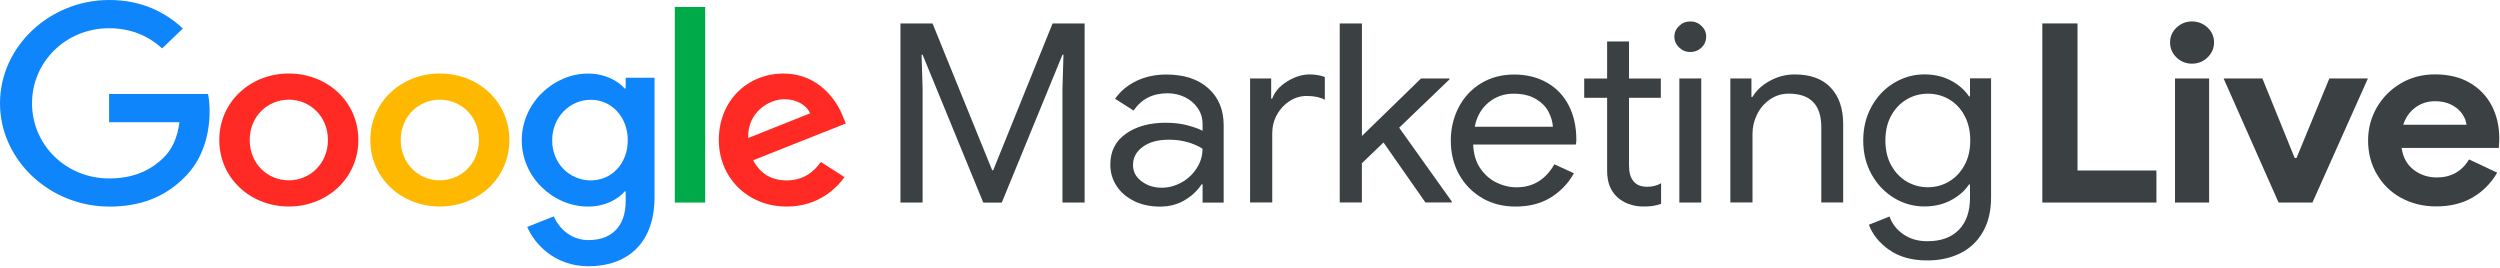
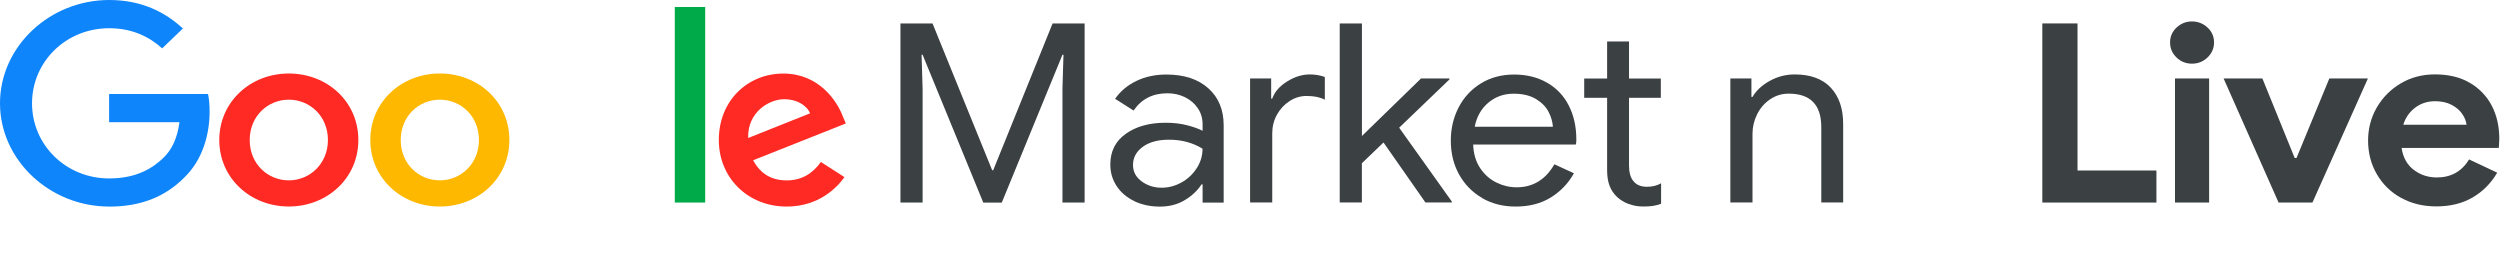
<svg xmlns="http://www.w3.org/2000/svg" width="224" height="24" viewBox="0 0 224 24" fill="none">
  <g clip-path="url(#clip0_173_3526)">
    <path d="M9.782 18.508C4.47 18.508 0 14.354 0 9.254C0 4.154 4.466 0 9.782 0C12.719 0 14.815 1.108 16.387 2.552L14.531 4.334C13.402 3.318 11.873 2.529 9.782 2.529C5.903 2.529 2.87 5.534 2.87 9.258C2.87 12.983 5.903 15.988 9.782 15.988C12.296 15.988 13.733 15.018 14.646 14.137C15.401 13.412 15.892 12.374 16.079 10.952H9.777V8.423H18.641C18.737 8.875 18.78 9.415 18.78 10.002C18.78 11.899 18.237 14.248 16.502 15.918C14.81 17.612 12.647 18.512 9.777 18.512L9.782 18.508Z" fill="#0E85FB" />
    <path d="M32.108 12.545C32.108 15.974 29.31 18.503 25.878 18.503C22.446 18.503 19.648 15.974 19.648 12.545C19.648 9.115 22.446 6.586 25.878 6.586C29.31 6.586 32.108 9.092 32.108 12.545ZM29.382 12.545C29.382 10.399 27.758 8.931 25.878 8.931C23.999 8.931 22.374 10.399 22.374 12.545C22.374 14.691 23.994 16.159 25.878 16.159C27.762 16.159 29.382 14.668 29.382 12.545Z" fill="#FF2A24" />
    <path d="M45.639 12.545C45.639 15.974 42.842 18.503 39.409 18.503C35.977 18.503 33.18 15.974 33.18 12.545C33.18 9.115 35.977 6.586 39.409 6.586C42.842 6.586 45.639 9.092 45.639 12.545ZM42.914 12.545C42.914 10.399 41.289 8.931 39.409 8.931C37.53 8.931 35.905 10.399 35.905 12.545C35.905 14.691 37.525 16.159 39.409 16.159C41.294 16.159 42.914 14.668 42.914 12.545Z" fill="#FFB800" />
-     <path d="M58.647 6.96V17.649C58.647 22.052 55.946 23.857 52.744 23.857C49.735 23.857 47.923 21.914 47.24 20.335L49.615 19.389C50.038 20.358 51.071 21.512 52.744 21.512C54.792 21.512 56.061 20.294 56.061 18.014V17.155H55.965C55.354 17.88 54.177 18.508 52.696 18.508C49.591 18.508 46.75 15.914 46.75 12.572C46.75 9.231 49.596 6.591 52.696 6.591C54.177 6.591 55.354 7.223 55.965 7.925H56.061V6.965H58.647V6.96ZM56.248 12.572C56.248 10.472 54.792 8.94 52.932 8.94C51.071 8.94 49.475 10.477 49.475 12.572C49.475 14.668 51.052 16.163 52.932 16.163C54.811 16.163 56.248 14.649 56.248 12.572Z" fill="#0E85FB" />
    <path d="M63.186 0.628V18.148H60.461V0.628H63.186Z" fill="#00AA48" />
    <path d="M73.549 14.511L75.664 15.868C74.981 16.837 73.337 18.508 70.492 18.508C66.963 18.508 64.406 15.891 64.406 12.549C64.406 9.005 66.992 6.591 70.189 6.591C73.385 6.591 74.986 9.051 75.501 10.385L75.784 11.063L67.483 14.358C68.117 15.554 69.107 16.163 70.492 16.163C71.876 16.163 72.842 15.508 73.549 14.515V14.511ZM67.036 12.365L72.583 10.154C72.275 9.411 71.362 8.889 70.28 8.889C68.891 8.889 66.963 10.062 67.036 12.365Z" fill="#FF2A24" />
    <path d="M80.684 2.1H83.554L88.899 15.254H88.991L94.312 2.1H97.182V18.148H95.196V7.952L95.288 4.906H95.196L89.76 18.152H88.102L82.665 4.906H82.574L82.665 7.952V18.148H80.68V2.1H80.684Z" fill="#3B4043" />
    <path d="M101.643 18.023C100.965 17.7 100.436 17.252 100.056 16.68C99.677 16.103 99.484 15.457 99.484 14.742C99.484 13.56 99.946 12.642 100.874 11.986C101.796 11.331 102.984 10.998 104.435 10.998C105.152 10.998 105.796 11.072 106.373 11.225C106.949 11.372 107.406 11.539 107.752 11.719V11.137C107.752 10.597 107.608 10.117 107.32 9.692C107.031 9.268 106.647 8.94 106.166 8.705C105.685 8.474 105.161 8.358 104.604 8.358C103.282 8.358 102.268 8.875 101.571 9.905L99.912 8.852C100.393 8.165 101.032 7.629 101.825 7.251C102.618 6.868 103.513 6.678 104.508 6.678C106.094 6.678 107.348 7.089 108.267 7.911C109.185 8.732 109.641 9.84 109.641 11.229V18.152H107.752V16.518H107.661C107.286 17.086 106.781 17.561 106.142 17.94C105.503 18.323 104.762 18.512 103.926 18.512C103.09 18.512 102.325 18.351 101.647 18.032L101.643 18.023ZM105.858 16.352C106.421 16.038 106.873 15.614 107.223 15.074C107.574 14.534 107.747 13.952 107.747 13.325C106.877 12.785 105.873 12.517 104.738 12.517C103.758 12.517 102.974 12.729 102.393 13.154C101.811 13.579 101.518 14.123 101.518 14.778C101.518 15.379 101.772 15.868 102.287 16.246C102.801 16.629 103.397 16.819 104.085 16.819C104.705 16.819 105.296 16.662 105.858 16.348V16.352Z" fill="#3B4043" />
    <path d="M112.008 7.029H113.897V8.843H113.988C114.205 8.229 114.652 7.717 115.329 7.297C116.007 6.877 116.68 6.669 117.348 6.669C117.829 6.669 118.281 6.743 118.704 6.895V8.935C118.286 8.709 117.738 8.598 117.069 8.598C116.526 8.598 116.017 8.751 115.541 9.06C115.065 9.369 114.69 9.775 114.411 10.283C114.132 10.791 113.993 11.345 113.993 11.945V18.143H112.008V7.025V7.029Z" fill="#3B4043" />
    <path d="M120.044 2.1H122.029V12.184L127.326 7.029H129.869V7.117L125.365 11.441L130.081 18.055V18.143H127.72L123.961 12.766L122.024 14.626V18.143H120.039V2.095L120.044 2.1Z" fill="#3B4043" />
    <path d="M132.804 17.741C131.925 17.234 131.237 16.532 130.737 15.637C130.237 14.742 129.992 13.726 129.992 12.591C129.992 11.515 130.228 10.528 130.694 9.623C131.16 8.718 131.828 8.003 132.689 7.472C133.554 6.942 134.544 6.678 135.664 6.678C136.784 6.678 137.77 6.923 138.616 7.408C139.462 7.892 140.115 8.575 140.563 9.457C141.014 10.338 141.24 11.354 141.24 12.503C141.24 12.711 141.226 12.863 141.192 12.951H131.997C132.026 13.786 132.237 14.492 132.626 15.069C133.016 15.646 133.501 16.075 134.083 16.357C134.664 16.643 135.27 16.782 135.89 16.782C137.352 16.782 138.481 16.094 139.274 14.719L141.024 15.526C140.524 16.422 139.837 17.142 138.957 17.691C138.077 18.235 137.025 18.508 135.794 18.508C134.674 18.508 133.674 18.254 132.795 17.746L132.804 17.741ZM139.14 11.354C139.111 10.906 138.976 10.459 138.746 10.011C138.51 9.563 138.135 9.18 137.611 8.866C137.087 8.552 136.424 8.395 135.616 8.395C134.746 8.395 133.992 8.663 133.352 9.203C132.713 9.743 132.309 10.459 132.136 11.354H139.14Z" fill="#3B4043" />
    <path d="M145.921 18.277C145.522 18.125 145.185 17.922 144.906 17.663C144.594 17.372 144.363 17.035 144.219 16.648C144.07 16.26 143.998 15.798 143.998 15.268V8.76H141.945V7.034H143.998V3.715H145.959V7.034H148.81V8.76H145.959V14.811C145.959 15.452 146.094 15.928 146.358 16.232C146.622 16.569 147.026 16.735 147.574 16.735C148.055 16.735 148.478 16.629 148.834 16.422V18.258C148.584 18.346 148.348 18.411 148.122 18.448C147.896 18.485 147.598 18.503 147.223 18.503C146.757 18.503 146.324 18.425 145.925 18.272L145.921 18.277Z" fill="#3B4043" />
-     <path d="M150.446 4.251C150.168 3.983 150.023 3.66 150.023 3.286C150.023 2.912 150.163 2.594 150.446 2.321C150.725 2.054 151.062 1.92 151.451 1.92C151.84 1.92 152.177 2.054 152.456 2.321C152.735 2.589 152.874 2.912 152.874 3.286C152.874 3.66 152.739 3.983 152.465 4.251C152.191 4.518 151.855 4.657 151.451 4.657C151.047 4.657 150.725 4.523 150.446 4.251ZM150.47 7.029H152.432V18.148H150.47V7.029Z" fill="#3B4043" />
    <path d="M155.039 7.029H156.928V8.686H157.024C157.351 8.118 157.865 7.638 158.562 7.251C159.264 6.863 160.009 6.669 160.802 6.669C162.221 6.669 163.297 7.066 164.038 7.855C164.778 8.649 165.148 9.729 165.148 11.105V18.143H163.187V11.395C163.187 9.392 162.216 8.391 160.269 8.391C159.649 8.391 159.086 8.562 158.587 8.908C158.087 9.254 157.702 9.701 157.433 10.251C157.159 10.805 157.024 11.386 157.024 12V18.143H155.039V7.025V7.029Z" fill="#3B4043" />
-     <path d="M169.253 22.38C168.363 21.738 167.767 20.991 167.455 20.137L169.301 19.398C169.531 20.054 169.95 20.589 170.55 21C171.151 21.411 171.863 21.614 172.685 21.614C173.915 21.614 174.857 21.272 175.521 20.585C176.184 19.901 176.511 18.942 176.511 17.714V16.528H176.42C176.045 17.095 175.511 17.566 174.809 17.94C174.108 18.314 173.314 18.498 172.43 18.498C171.449 18.498 170.541 18.245 169.7 17.732C168.858 17.22 168.19 16.518 167.69 15.618C167.19 14.718 166.945 13.708 166.945 12.582C166.945 11.455 167.195 10.445 167.69 9.545C168.19 8.645 168.858 7.938 169.7 7.431C170.541 6.923 171.449 6.665 172.43 6.665C173.319 6.665 174.112 6.854 174.809 7.223C175.511 7.597 176.045 8.068 176.42 8.635H176.511V7.02H178.4V17.686C178.4 18.909 178.15 19.952 177.655 20.802C177.155 21.655 176.477 22.288 175.612 22.708C174.747 23.128 173.771 23.335 172.685 23.335C171.286 23.335 170.142 23.012 169.253 22.371V22.38ZM174.622 16.269C175.199 15.932 175.66 15.448 176.011 14.815C176.362 14.183 176.535 13.44 176.535 12.586C176.535 11.732 176.362 10.985 176.011 10.343C175.66 9.706 175.199 9.221 174.622 8.889C174.045 8.557 173.415 8.395 172.733 8.395C172.05 8.395 171.421 8.566 170.844 8.903C170.267 9.24 169.805 9.725 169.454 10.357C169.104 10.989 168.931 11.732 168.931 12.586C168.931 13.44 169.104 14.188 169.454 14.815C169.805 15.443 170.267 15.932 170.844 16.269C171.421 16.606 172.05 16.777 172.733 16.777C173.415 16.777 174.05 16.606 174.622 16.269Z" fill="#3B4043" />
    <path d="M182.997 2.1H186.145V15.277H193.216V18.148H182.992V2.1H182.997Z" fill="#3B4043" />
-     <path d="M195.01 5.146C194.63 4.772 194.438 4.325 194.438 3.803C194.438 3.281 194.63 2.834 195.019 2.469C195.408 2.105 195.87 1.92 196.399 1.92C196.927 1.92 197.408 2.105 197.797 2.469C198.187 2.834 198.379 3.281 198.379 3.803C198.379 4.325 198.182 4.772 197.797 5.146C197.408 5.52 196.942 5.705 196.399 5.705C195.856 5.705 195.389 5.515 195.01 5.146ZM194.88 7.029H197.937V18.148H194.88V7.029Z" fill="#3B4043" />
+     <path d="M195.01 5.146C194.63 4.772 194.438 4.325 194.438 3.803C194.438 3.281 194.63 2.834 195.019 2.469C195.408 2.105 195.87 1.92 196.399 1.92C196.927 1.92 197.408 2.105 197.797 2.469C198.187 2.834 198.379 3.281 198.379 3.803C198.379 4.325 198.182 4.772 197.797 5.146C197.408 5.52 196.942 5.705 196.399 5.705C195.856 5.705 195.389 5.515 195.01 5.146ZM194.88 7.029H197.937V18.148H194.88Z" fill="#3B4043" />
    <path d="M199.234 7.029H202.71L205.603 14.155H205.767L208.709 7.029H212.165L207.195 18.148H204.161L199.234 7.029Z" fill="#3B4043" />
    <path d="M215.155 17.741C214.227 17.234 213.502 16.528 212.973 15.623C212.444 14.718 212.18 13.708 212.18 12.586C212.18 11.525 212.439 10.541 212.958 9.637C213.482 8.732 214.194 8.012 215.107 7.472C216.016 6.932 217.039 6.665 218.174 6.665C219.39 6.665 220.428 6.914 221.289 7.417C222.149 7.92 222.808 8.603 223.26 9.466C223.711 10.334 223.937 11.317 223.937 12.425C223.937 12.618 223.928 12.798 223.913 12.965C223.899 13.145 223.889 13.242 223.889 13.255H215.184C215.309 14.105 215.669 14.76 216.27 15.217C216.871 15.674 217.559 15.9 218.337 15.9C219.611 15.9 220.577 15.36 221.231 14.285L223.75 15.471C223.192 16.426 222.452 17.169 221.534 17.7C220.616 18.231 219.534 18.494 218.289 18.494C217.121 18.494 216.073 18.24 215.15 17.732L215.155 17.741ZM221 11.174C220.967 10.86 220.842 10.537 220.616 10.209C220.39 9.881 220.073 9.609 219.659 9.392C219.246 9.175 218.751 9.069 218.179 9.069C217.51 9.069 216.919 9.258 216.405 9.641C215.891 10.025 215.535 10.537 215.333 11.178H221.005L221 11.174Z" fill="#3B4043" />
  </g>
  <defs>
    <clipPath id="clip0_173_3526">
      <rect width="224" height="24" fill="white" />
    </clipPath>
  </defs>
</svg>